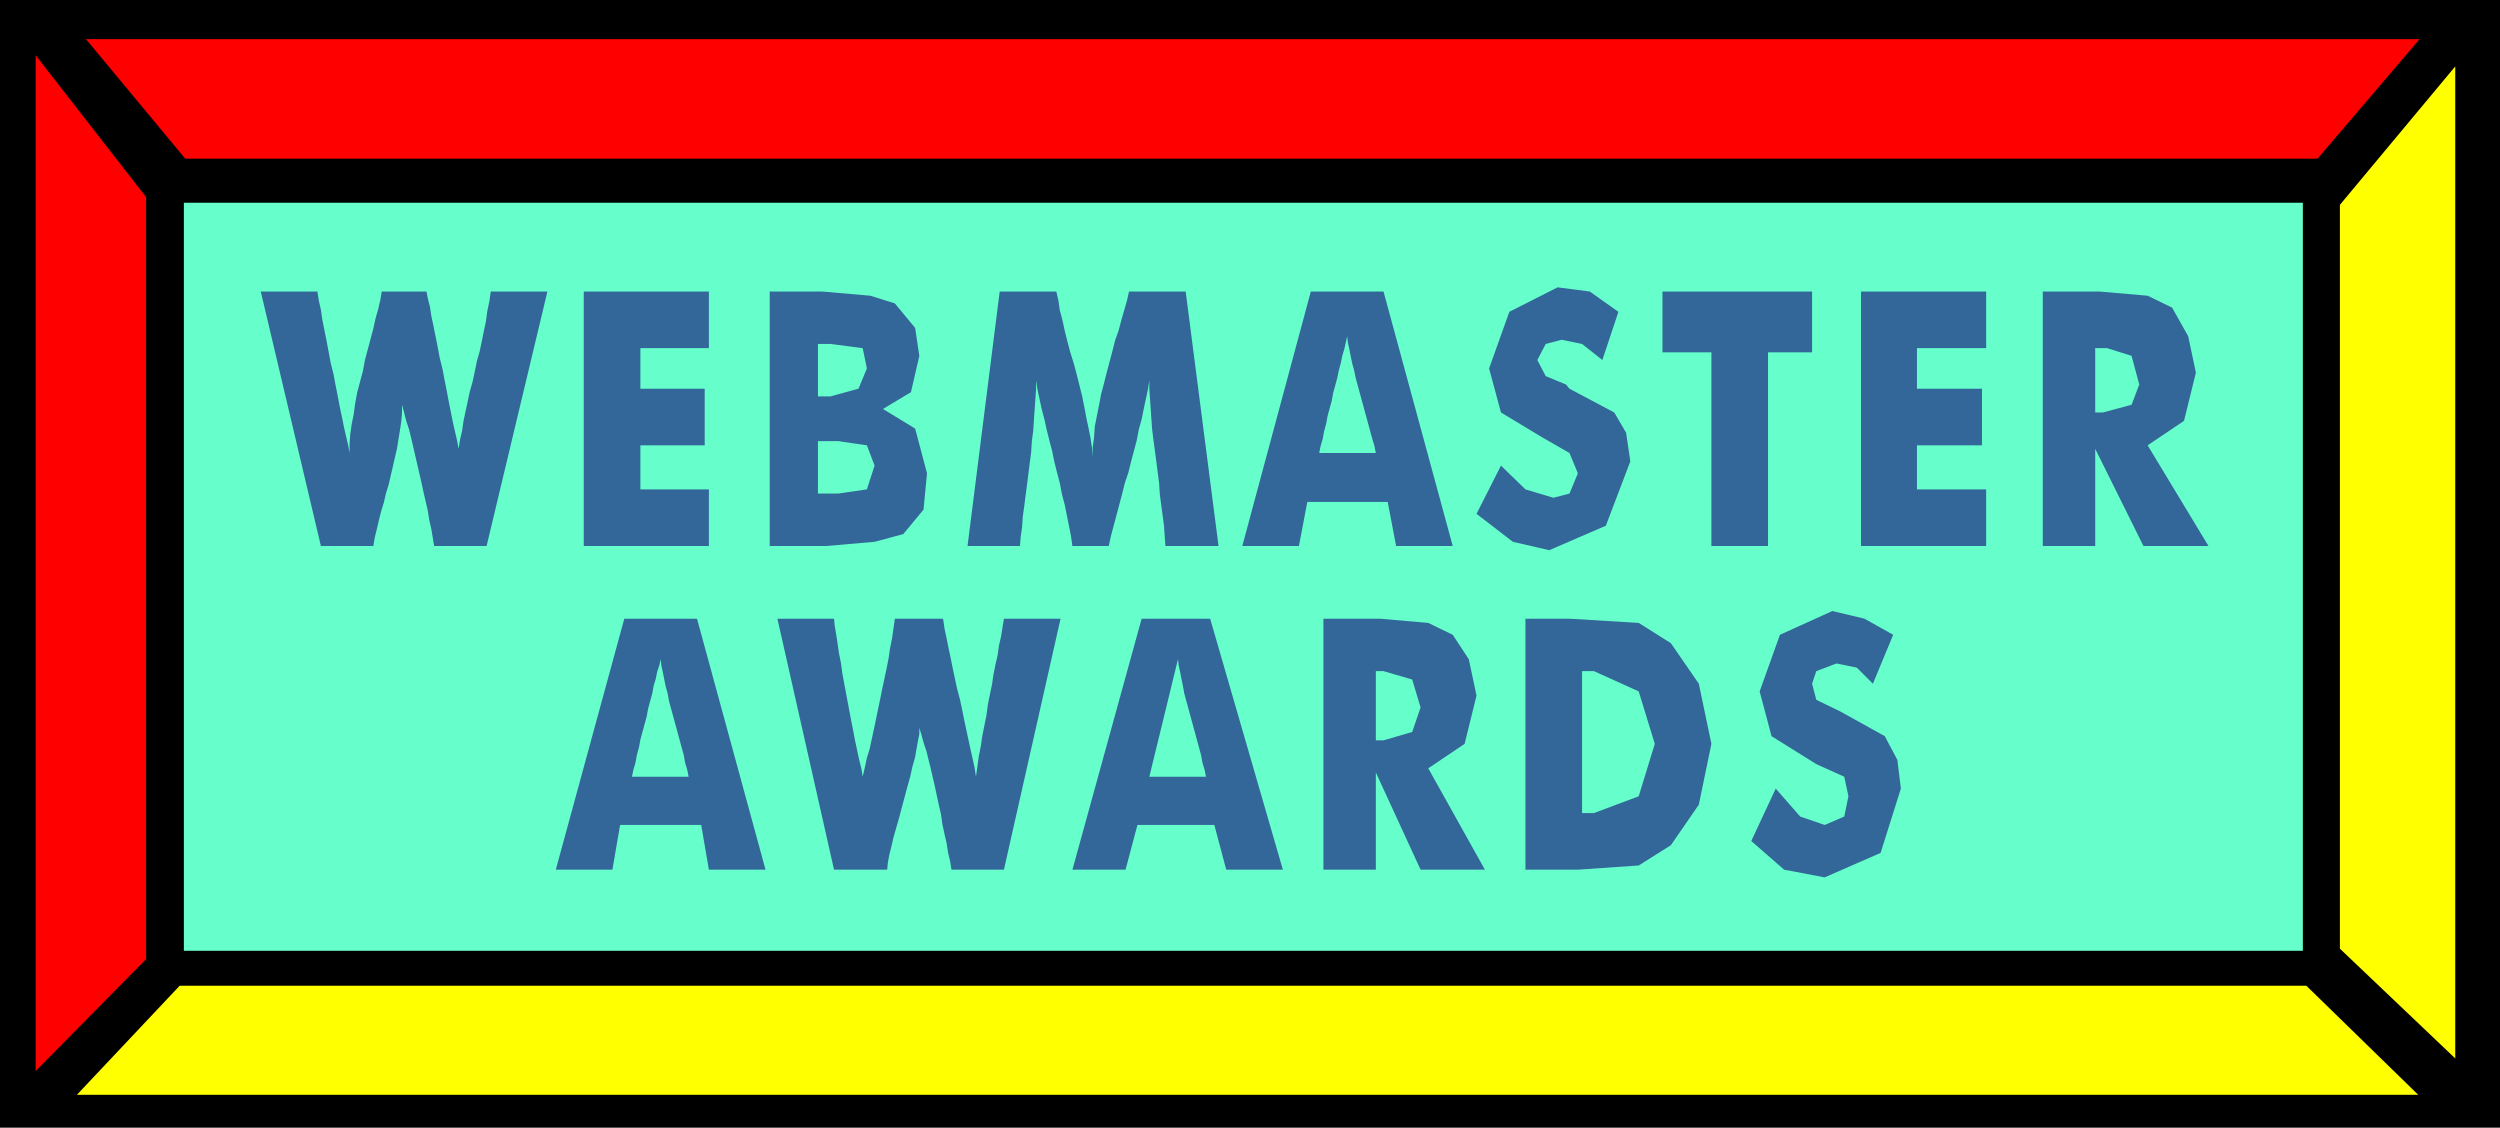
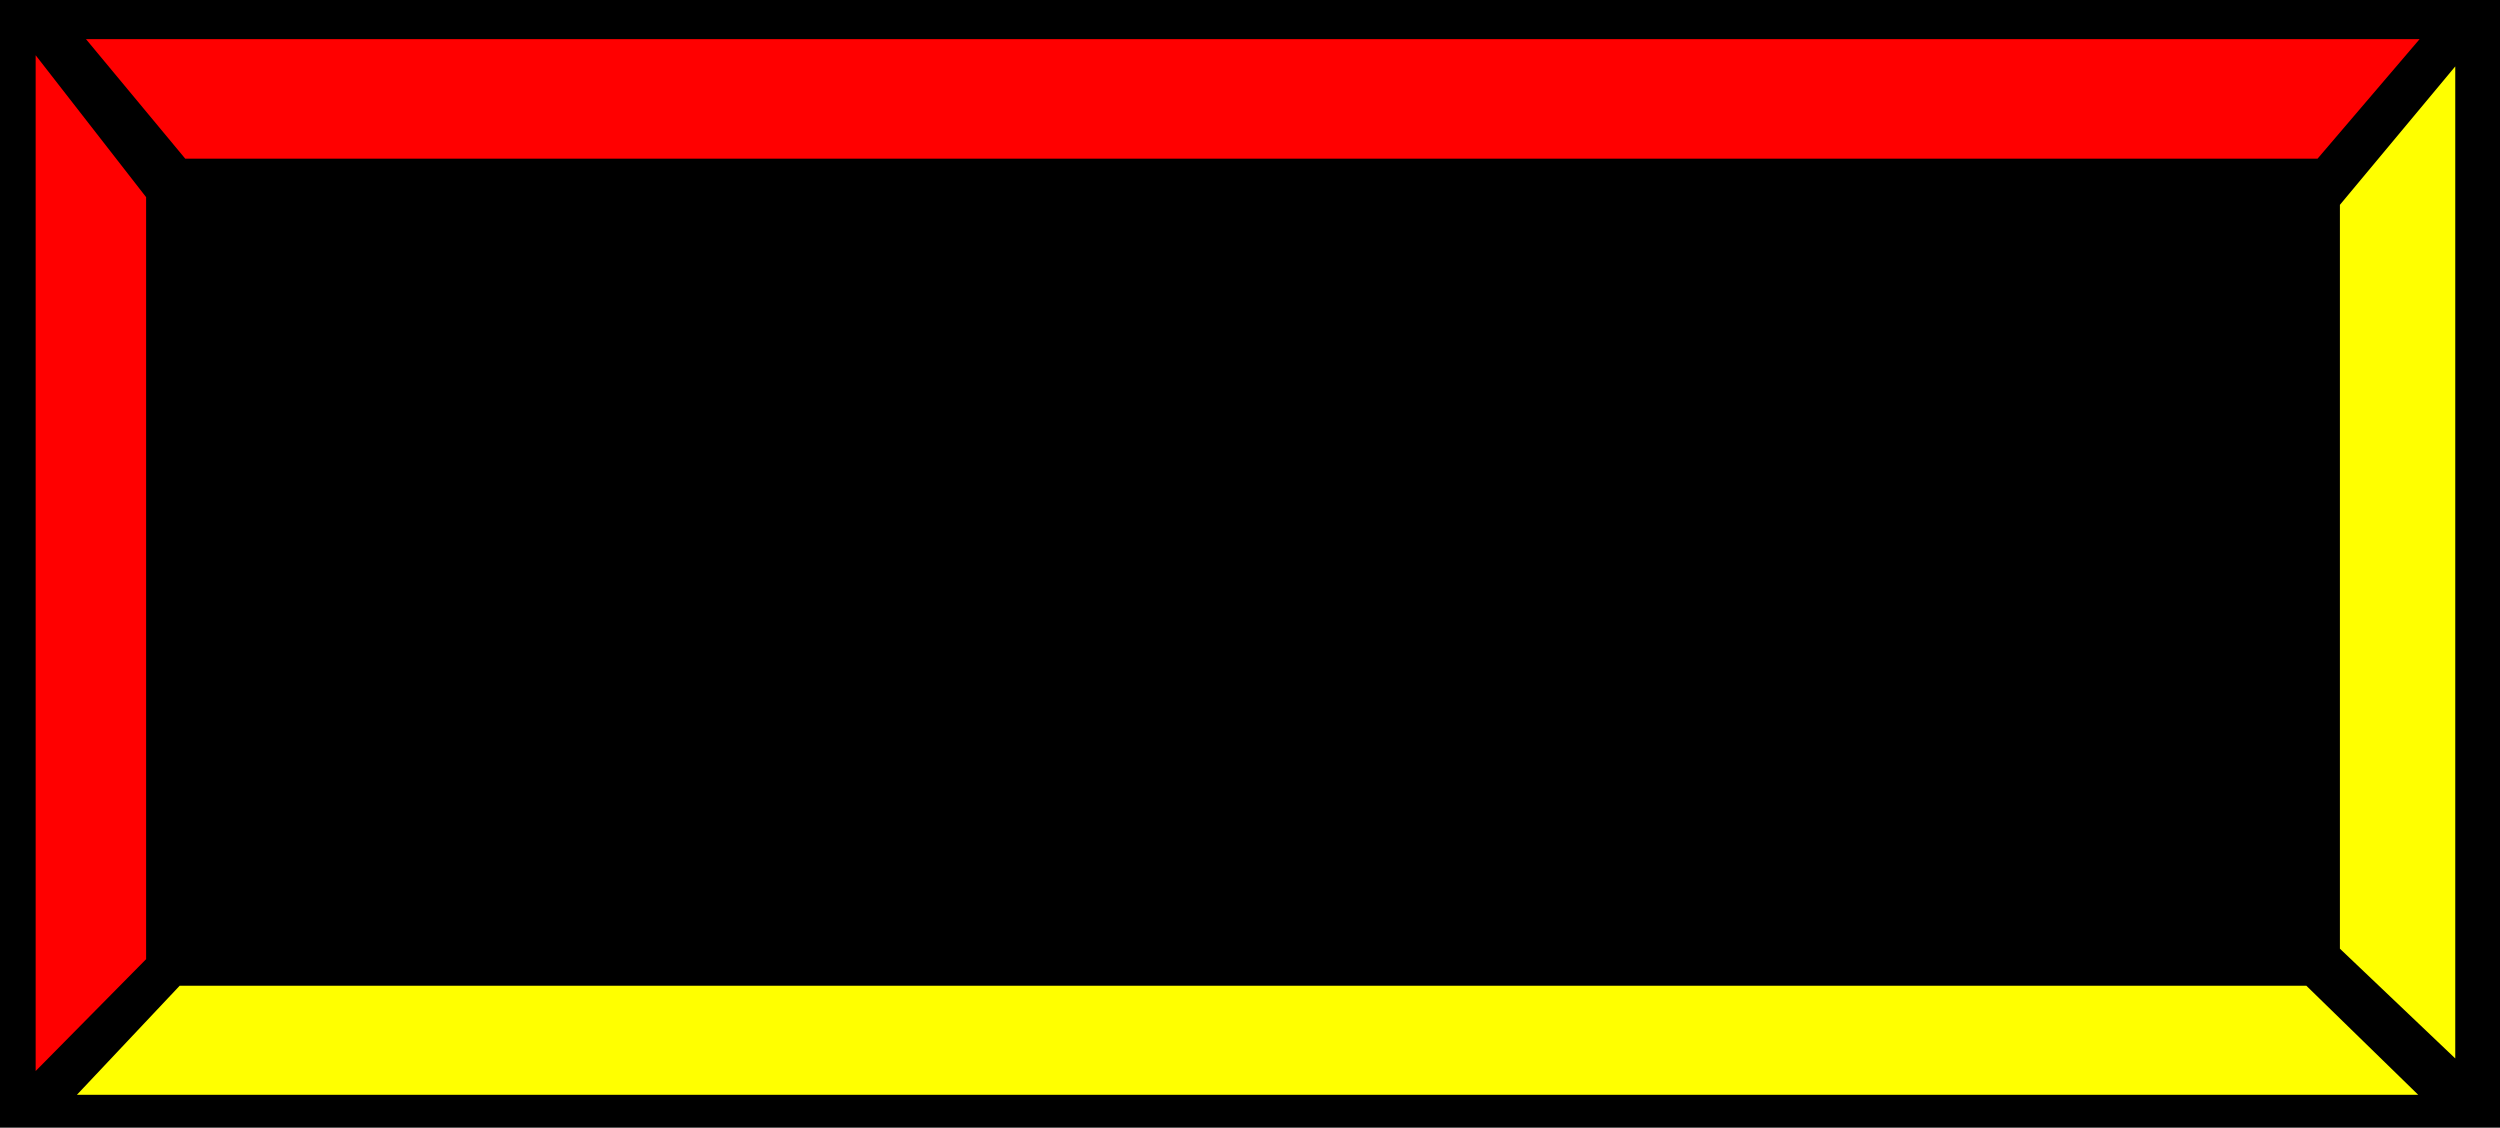
<svg xmlns="http://www.w3.org/2000/svg" width="3.576in" height="1.613in" fill-rule="evenodd" stroke-linecap="round" preserveAspectRatio="none" viewBox="0 0 3576 1613">
  <style>.pen1{stroke:none}.brush3{fill:red}.brush4{fill:#ff0}</style>
  <path d="M0 0h3576v1613H0V0z" class="pen1" style="fill:#000" />
-   <path d="M263 290h3031v1070H263V290z" class="pen1" style="fill:#6fc" />
  <path d="M123 56h3338l-146 171H265L123 56z" class="pen1 brush3" />
  <path d="M3459 1566H110l147-156h3042l160 156z" class="pen1 brush4" />
  <path d="m51 79 158 203v1090L51 1532V79z" class="pen1 brush3" />
  <path d="m3512 95-165 198v1064l165 157V95z" class="pen1 brush4" />
-   <path d="m610 417 2 10 3 12 2 13 3 14 3 15 3 15 3 16 4 16 3 16 3 15 3 16 3 15 3 15 3 13 3 13 2 11 2-13 3-13 2-14 3-14 3-14 3-14 4-14 3-14 3-15 4-14 3-14 3-15 3-14 2-15 3-14 2-14h81l-87 364h-75l-2-12-2-12-3-13-2-13-3-13-3-13-3-14-3-13-3-13-3-13-3-13-3-13-3-12-4-12-3-12-3-11v12l-1 12-2 13-2 12-2 13-3 13-3 13-3 13-3 13-4 13-3 13-4 13-3 12-3 13-3 12-2 12h-75l-86-364h81l2 13 3 13 2 14 3 15 3 15 3 16 3 16 4 16 3 16 3 15 3 16 3 14 3 15 3 13 3 13 2 11v-13l1-14 2-14 3-15 2-15 3-16 4-15 4-15 3-16 4-15 4-15 4-15 3-14 4-14 3-13 2-12h64zm225 364V417h179v81h-98v58h92v81h-92v63h98v81H835zm335-214h18l40-11 12-29-6-29-46-6h-18v75zm-69 214V417h75l69 6 35 11 29 35 6 40-12 52-40 24 46 28 17 64-5 52-29 35-41 11-69 6h-81zm69-75h29l41-6 11-34-11-29-41-6h-29v75zm573 75h-76l-1-14-1-15-2-15-2-15-2-15-1-16-2-15-2-16-2-15-2-15-2-16-1-14-1-15-1-14-1-14v-13l-2 13-3 14-3 14-3 15-4 14-3 16-4 15-4 15-4 16-5 15-4 16-4 15-4 15-4 15-4 15-3 14h-52l-2-14-3-15-3-15-3-15-4-15-3-16-4-15-4-16-3-15-4-15-4-16-3-14-4-15-3-14-3-14-2-13v13l-1 14-1 15-1 14-1 16-2 15-1 16-2 15-2 16-2 16-2 15-2 16-2 14-1 15-2 14-1 13h-75l46-364h81l3 13 2 14 4 15 3 14 4 16 4 15 5 16 4 15 4 16 4 16 3 15 3 16 3 14 3 15 2 14 1 13v-14l2-15 1-15 3-15 3-15 3-16 4-15 4-16 4-15 4-15 4-16 5-14 4-15 4-14 4-14 3-13h81l47 364zm144-133h81l-2-10-3-10-3-11-3-11-3-11-3-11-3-11-3-11-3-11-3-11-2-10-3-11-2-10-2-10-2-9-1-9-2 9-2 9-3 10-2 10-3 11-2 10-3 11-3 11-2 11-3 11-3 11-2 11-3 11-2 11-3 10-2 10zm-110 133 98-364h104l99 364h-81l-12-63h-115l-12 63h-81zm370-115 35 34 40 12 23-6 12-29-12-29-40-23-58-35-17-63 29-81 69-35 46 6 41 29-23 69-29-23-29-6-23 6-12 23 12 23 29 12 5 6 64 34 17 29 6 41-35 92-81 35-52-12-52-40 35-69zm301 115V504h-70v-87h214v87h-63v277h-81zm214 0V417h179v81h-99v58h93v81h-93v63h99v81h-179zm260 0V417h81l69 6 35 17 23 41 11 52-17 69-52 35 87 144h-93l-69-139v139h-75zm75-191h11l41-11 11-29-11-41-35-11h-17v92zM904 1111h81l-2-10-3-10-2-11-3-11-3-11-3-11-3-11-3-11-3-11-3-11-2-11-3-11-2-10-2-10-2-9-1-9-2 9-3 9-2 10-3 10-2 11-3 11-3 11-2 11-3 11-3 11-3 11-2 11-3 11-2 11-3 10-2 10zm-109 133 98-359h104l98 359h-81l-11-64H887l-11 64h-81zm554-359 2 14 3 14 3 15 3 14 3 15 3 14 3 14 4 15 3 14 3 15 3 14 3 14 3 14 3 13 3 14 2 13 2-14 2-15 3-15 2-14 3-15 3-15 2-15 3-15 3-14 2-14 3-15 3-13 2-14 3-13 2-13 2-12h81l-81 359h-75l-2-12-3-13-2-13-3-13-3-14-2-14-3-13-3-14-3-14-3-13-3-13-3-12-3-12-4-12-3-11-3-10v9l-2 10-2 11-2 12-4 14-3 14-4 14-4 15-4 15-4 15-4 14-4 14-3 13-3 12-2 11-1 10h-76l-81-359h81l1 10 2 12 2 13 2 14 3 15 2 15 3 16 3 16 3 16 3 16 3 15 3 16 3 14 3 14 3 12 2 12 3-13 3-14 4-13 3-14 3-14 3-14 3-15 3-14 3-15 3-14 3-14 3-15 2-14 3-15 2-14 2-14h69zm295 226h81l-2-10-3-10-2-11-3-11-3-11-3-11-3-11-3-11-3-11-3-11-3-11-2-11-2-10-2-10-2-9-1-9-41 168zm-110 133 99-359h98l104 359h-81l-17-64h-110l-17 64h-76zm359 0V885h81l69 6 35 17 23 35 11 52-17 69-52 35 81 145h-92l-64-139v139h-75zm75-185h11l41-12 12-35-12-40-41-12h-11v99zm214 185V885h63l99 6 46 29 40 58 18 86-18 87-40 58-46 29-87 6h-75zm81-81h17l64-24 23-75-23-75-64-29h-17v203zm277-35 35 40 35 12 28-12 6-29-6-28-40-18-64-40-17-64 29-81 75-34 46 11 41 23-29 70-23-23-29-6-29 11-6 18 6 23 35 17 63 35 18 34 5 41-29 92-80 35-58-11-47-41 35-75z" class="pen1" style="fill:#369" />
</svg>